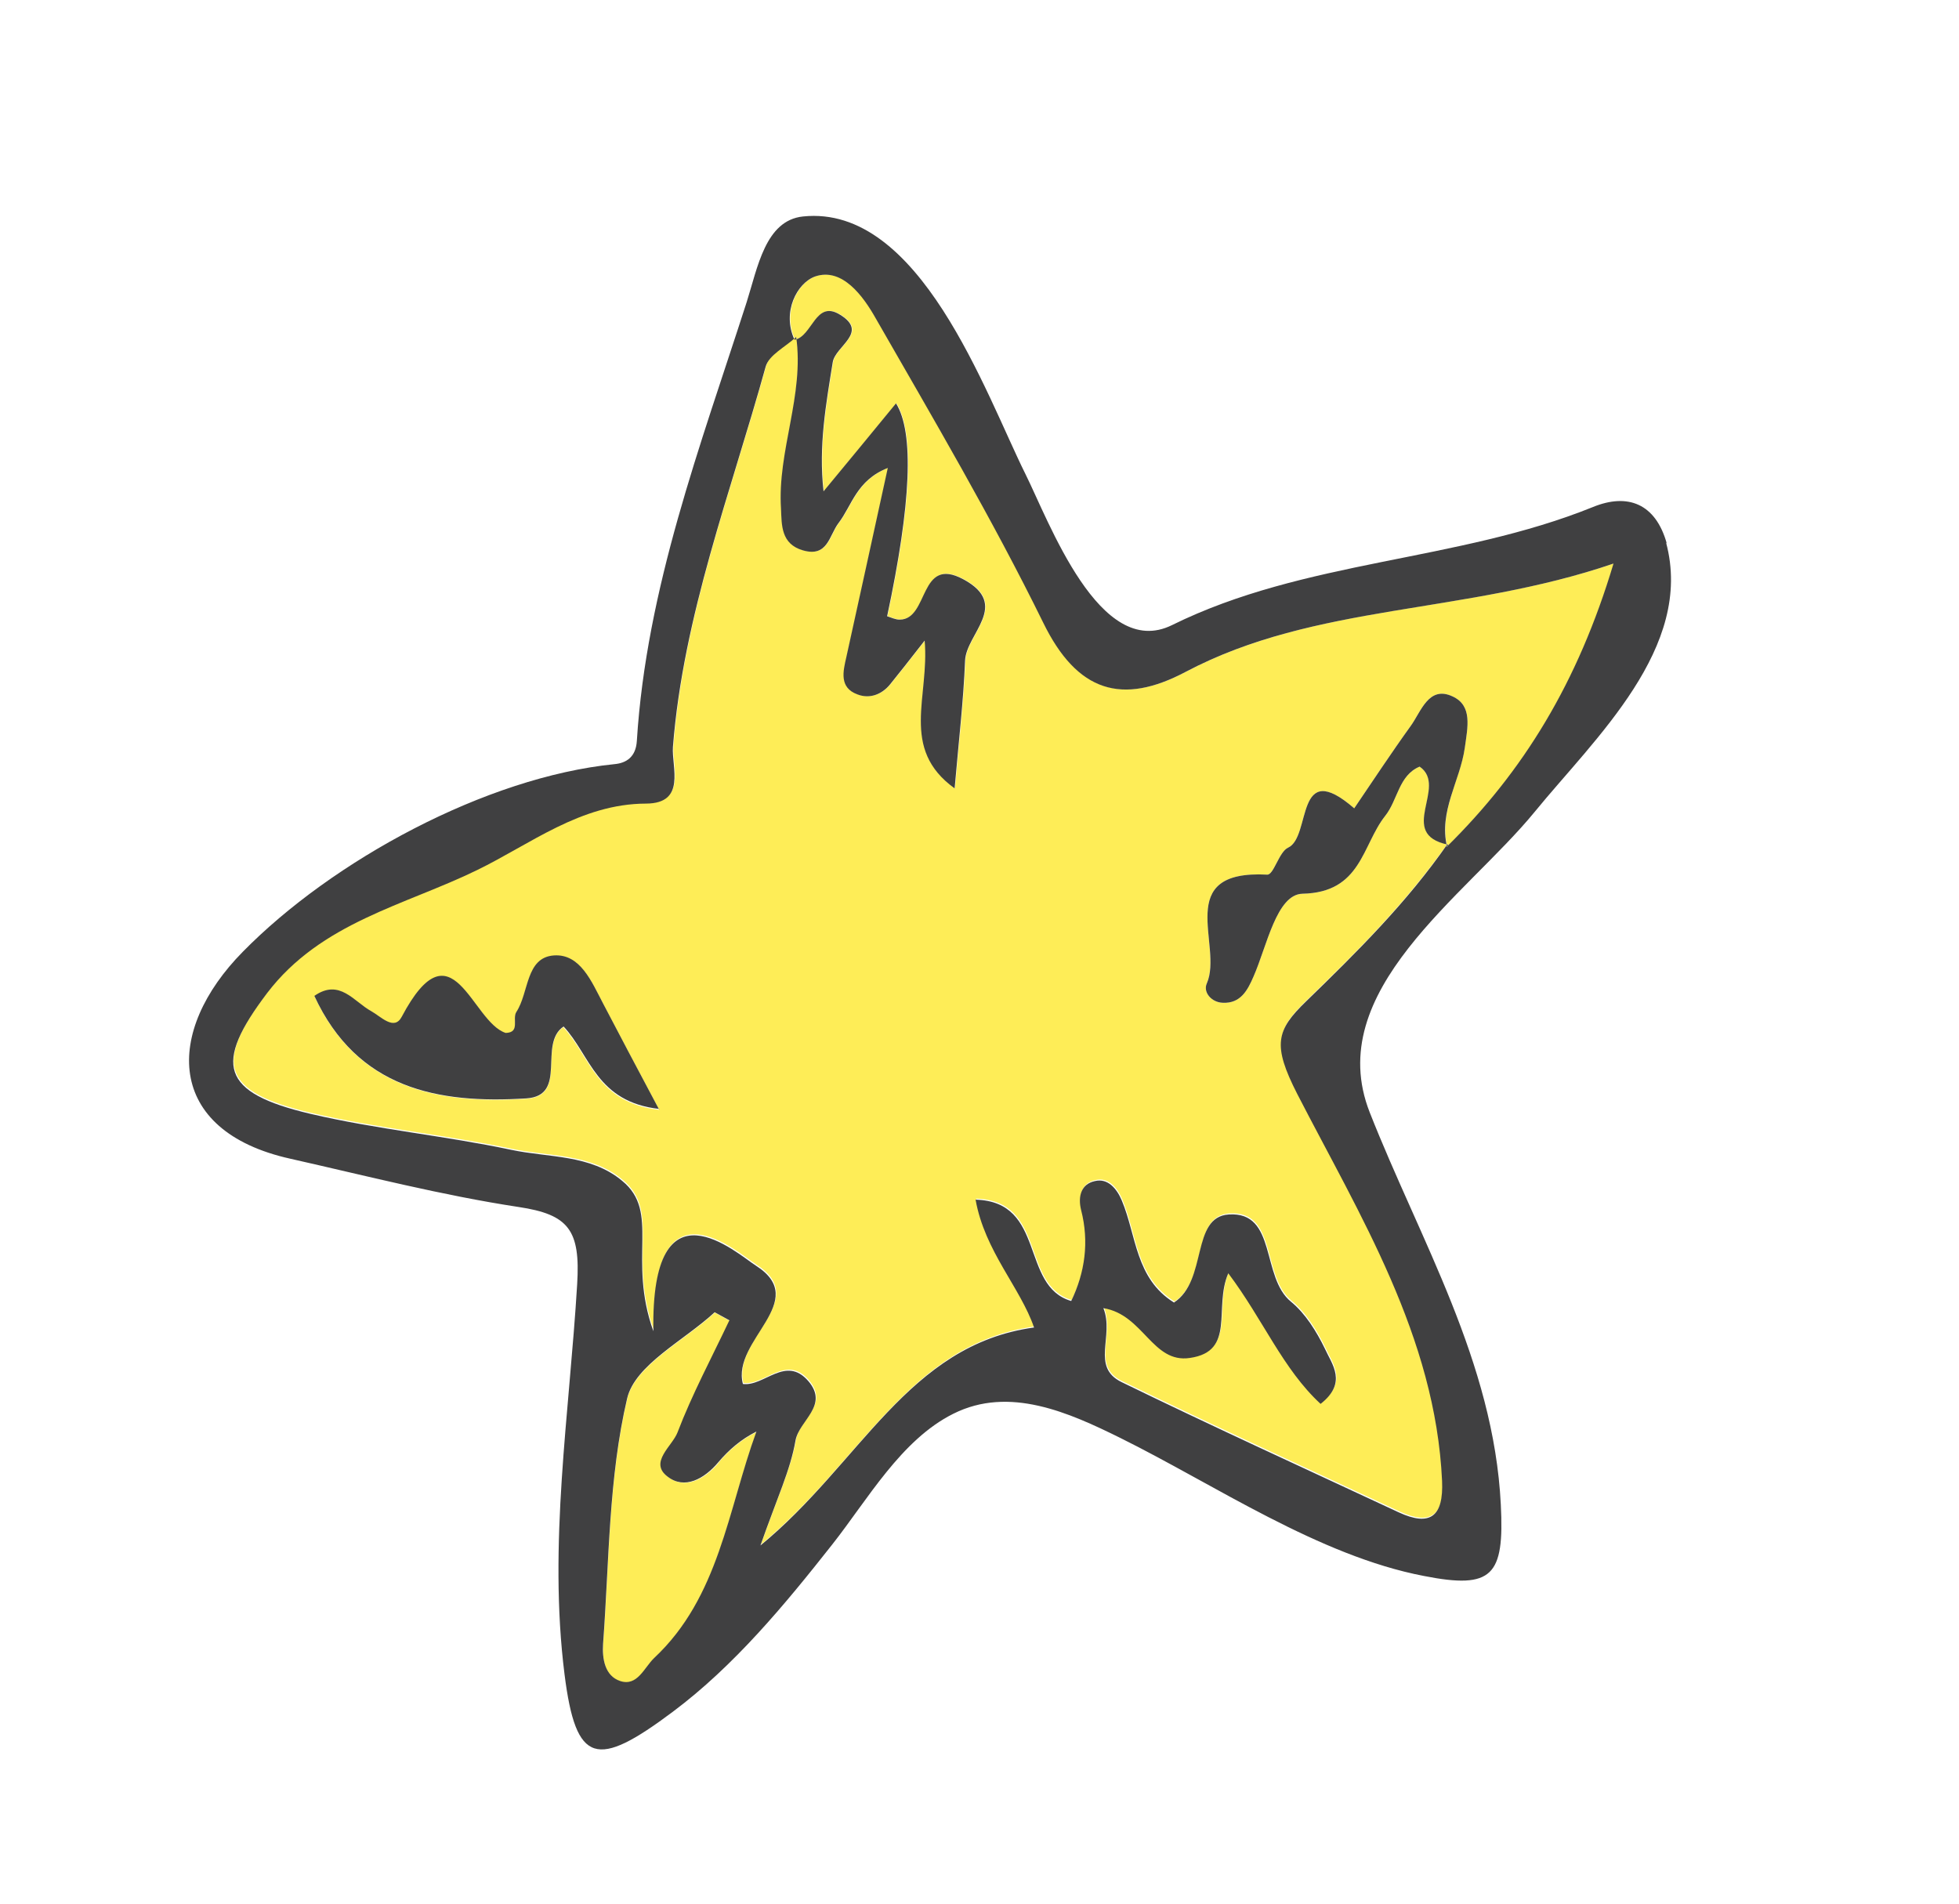
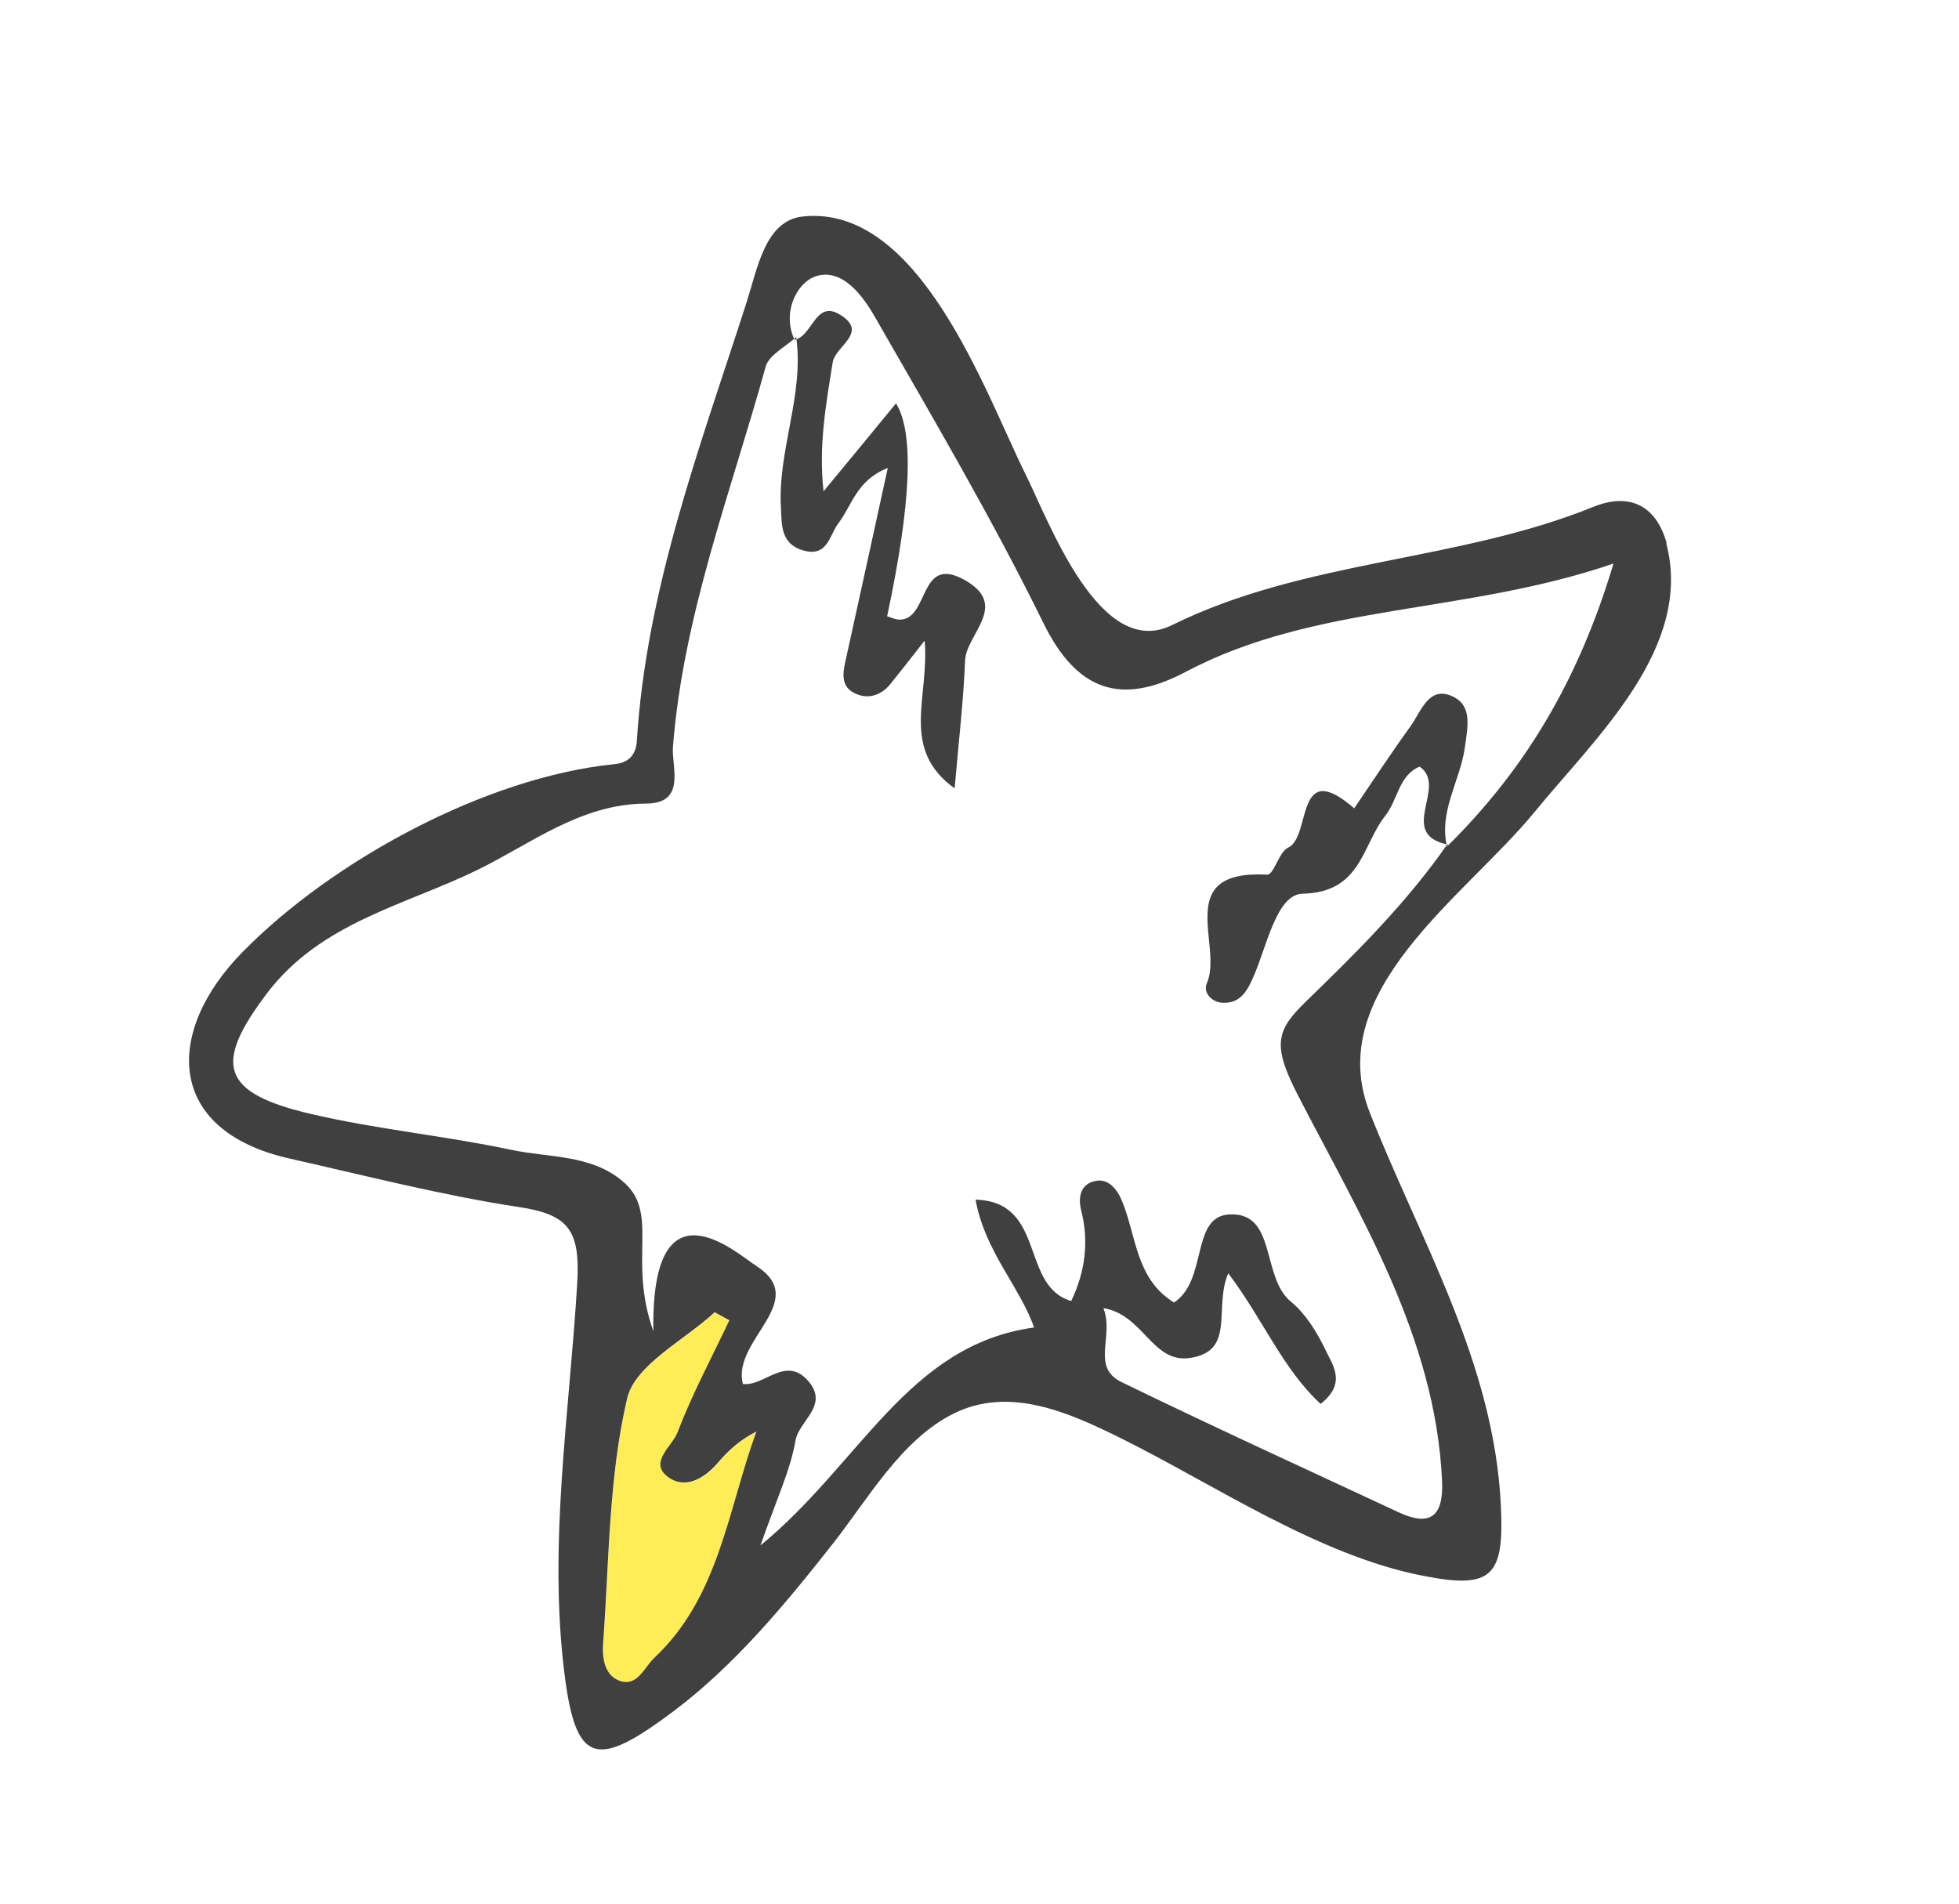
<svg xmlns="http://www.w3.org/2000/svg" width="71" height="69" viewBox="0 0 71 69" fill="none">
-   <path fill-rule="evenodd" clip-rule="evenodd" d="M26.055 53.008C25.545 53.616 24.829 54.009 24.216 53.532C23.528 53.016 24.384 52.425 24.573 51.932C25.104 50.542 25.811 49.221 26.449 47.875C26.263 47.777 26.092 47.675 25.907 47.577C24.797 48.604 23.021 49.481 22.733 50.703C22.058 53.58 22.084 56.613 21.861 59.599C21.826 60.137 21.926 60.758 22.48 60.943C23.104 61.153 23.352 60.456 23.711 60.111C26.069 57.907 26.379 54.754 27.418 51.903C26.855 52.186 26.415 52.571 26.041 53.013L26.055 53.008Z" fill="#FEED57" />
-   <path fill-rule="evenodd" clip-rule="evenodd" d="M52.433 30.602C50.642 30.18 52.5 28.517 51.452 27.787C50.695 28.099 50.662 28.994 50.205 29.57C49.357 30.64 49.344 32.35 47.202 32.394C46.264 32.421 45.915 34.298 45.432 35.394C45.215 35.896 44.962 36.378 44.315 36.346C43.908 36.333 43.592 35.965 43.74 35.64C44.34 34.275 42.477 31.517 45.932 31.702C46.166 31.707 46.357 30.872 46.684 30.724C47.54 30.334 46.917 27.425 49.081 29.298C49.763 28.296 50.416 27.302 51.121 26.323C51.503 25.801 51.776 24.832 52.649 25.244C53.373 25.578 53.193 26.348 53.087 27.109C52.908 28.282 52.187 29.359 52.433 30.602C52.447 30.597 52.465 30.607 52.484 30.617L52.445 30.691C55.226 27.951 57.196 24.749 58.492 20.422C53.063 22.276 47.705 21.859 42.998 24.342C40.68 25.573 39.055 25.084 37.824 22.565C35.972 18.795 33.84 15.173 31.747 11.525C31.3 10.733 30.539 9.681 29.557 10.016C28.901 10.251 28.368 11.285 28.797 12.269C28.826 12.26 28.85 12.237 28.859 12.219C28.868 12.247 28.872 12.261 28.867 12.294C29.476 12.105 29.586 10.861 30.47 11.409C31.506 12.049 30.292 12.535 30.195 13.123C29.952 14.641 29.676 16.154 29.862 17.803C30.732 16.758 31.598 15.698 32.488 14.615C33.147 15.673 33.04 18.245 32.166 22.333C32.32 22.378 32.468 22.456 32.623 22.455C33.692 22.449 33.31 20.116 34.932 20.994C36.647 21.921 35.031 22.965 34.992 23.939C34.933 25.4 34.761 26.85 34.613 28.572C32.614 27.128 33.708 25.253 33.526 23.215C32.948 23.952 32.615 24.381 32.278 24.796C31.975 25.169 31.531 25.338 31.09 25.165C30.424 24.921 30.568 24.333 30.687 23.816C31.179 21.6 31.657 19.388 32.191 16.957C31.056 17.402 30.892 18.322 30.405 18.954C30.063 19.401 30.017 20.206 29.114 19.944C28.312 19.711 28.346 19.018 28.32 18.436C28.186 16.352 29.152 14.362 28.872 12.261C28.858 12.265 28.83 12.274 28.816 12.279C28.816 12.279 28.807 12.25 28.803 12.236C28.425 12.57 27.89 12.845 27.769 13.255C26.511 17.803 24.786 22.248 24.408 27.035C24.355 27.765 24.904 29.084 23.432 29.09C21.06 29.097 19.248 30.558 17.307 31.502C14.693 32.778 11.656 33.394 9.704 35.954C7.756 38.528 8.002 39.569 11.28 40.337C13.673 40.898 16.134 41.128 18.542 41.638C19.904 41.929 21.416 41.802 22.568 42.764C23.959 43.899 22.752 45.561 23.7 48.215C23.603 42.551 26.74 45.411 27.415 45.837C29.427 47.122 26.529 48.532 26.945 50.126C27.721 50.226 28.495 49.071 29.319 50.026C30.073 50.909 28.984 51.448 28.852 52.172C28.67 53.237 28.189 54.239 27.581 55.979C31.206 53.009 32.928 48.705 37.497 48.079C37.002 46.635 35.708 45.314 35.377 43.446C37.944 43.519 36.985 46.578 38.843 47.119C39.343 46.079 39.498 44.976 39.203 43.827C39.074 43.308 39.219 42.875 39.699 42.773C40.175 42.657 40.499 43.052 40.678 43.478C41.209 44.741 41.167 46.305 42.569 47.174C43.795 46.375 43.173 44.069 44.557 43.981C46.308 43.873 45.714 46.26 46.811 47.146C47.332 47.574 47.735 48.225 48.036 48.845C48.287 49.404 48.868 50.077 47.881 50.848C46.511 49.582 45.803 47.8 44.536 46.114C43.994 47.368 44.823 48.941 43.145 49.183C41.781 49.388 41.462 47.61 40.01 47.378C40.415 48.385 39.538 49.51 40.67 50.059C43.997 51.68 47.358 53.213 50.714 54.779C51.856 55.31 52.342 54.926 52.285 53.641C52.043 48.409 49.3 44.016 47.035 39.614C46.126 37.832 46.273 37.306 47.359 36.255C49.187 34.494 50.973 32.699 52.437 30.616C52.428 30.587 52.424 30.573 52.415 30.545L52.433 30.602ZM20.43 37.22C19.493 37.852 20.602 39.727 19.081 39.826C15.871 40.03 12.953 39.477 11.398 36.111C12.316 35.47 12.828 36.32 13.462 36.666C13.819 36.865 14.291 37.386 14.564 36.867C16.404 33.395 17.087 37.047 18.33 37.453C18.869 37.441 18.561 36.947 18.716 36.697C19.181 35.994 19.048 34.717 20.081 34.645C21.039 34.58 21.448 35.601 21.863 36.388C22.471 37.549 23.075 38.696 23.891 40.227C21.609 39.973 21.396 38.286 20.42 37.239L20.43 37.22Z" fill="#FEED57" />
+   <path fill-rule="evenodd" clip-rule="evenodd" d="M26.055 53.008C25.545 53.616 24.829 54.009 24.216 53.532C23.528 53.016 24.384 52.425 24.573 51.932C25.104 50.542 25.811 49.221 26.449 47.875C26.263 47.777 26.092 47.675 25.907 47.577C24.797 48.604 23.021 49.481 22.733 50.703C22.058 53.58 22.084 56.613 21.861 59.599C21.826 60.137 21.926 60.758 22.48 60.943C23.104 61.153 23.352 60.456 23.711 60.111C26.069 57.907 26.379 54.754 27.418 51.903C26.855 52.186 26.415 52.571 26.041 53.013Z" fill="#FEED57" />
  <path fill-rule="evenodd" clip-rule="evenodd" d="M60.383 19.665C61.409 23.474 57.791 26.768 55.621 29.427C53.124 32.481 47.906 35.915 49.645 40.325C51.469 44.957 54.137 49.358 54.394 54.538C54.527 57.119 54.09 57.611 51.611 57.123C47.802 56.396 44.041 53.823 40.613 52.124C38.743 51.199 36.58 50.225 34.552 51.242C32.657 52.186 31.44 54.364 30.159 55.986C28.444 58.163 26.616 60.374 24.388 62.042C21.63 64.108 20.874 63.97 20.46 60.685C19.866 55.966 20.636 51.244 20.918 46.549C21.039 44.587 20.615 44.02 18.793 43.748C16.008 43.324 13.276 42.619 10.524 41.999C5.975 40.989 5.957 37.379 8.802 34.496C12.045 31.194 17.607 28.166 22.271 27.697C22.694 27.659 23.045 27.442 23.081 26.857C23.427 21.319 25.383 16.167 27.058 10.962C27.459 9.705 27.735 7.99 29.102 7.846C33.339 7.401 35.711 14.252 37.159 17.17C38.018 18.889 39.852 23.952 42.476 22.658C47.293 20.28 52.798 20.372 57.734 18.377C58.987 17.864 60.005 18.246 60.41 19.703L60.383 19.665ZM52.431 30.695C55.212 27.956 57.182 24.753 58.478 20.427C53.049 22.281 47.691 21.863 42.984 24.346C40.666 25.577 39.041 25.088 37.809 22.569C35.958 18.799 33.826 15.178 31.733 11.529C31.286 10.737 30.525 9.685 29.543 10.021C28.887 10.255 28.33 11.312 28.796 12.316L28.845 12.223C28.472 12.571 27.866 12.868 27.749 13.292C26.491 17.84 24.766 22.285 24.389 27.072C24.336 27.802 24.885 29.121 23.413 29.127C21.041 29.134 19.229 30.595 17.287 31.539C14.673 32.815 11.637 33.431 9.685 35.991C7.737 38.565 7.982 39.606 11.261 40.374C13.654 40.935 16.114 41.165 18.522 41.675C19.885 41.966 21.397 41.839 22.548 42.8C23.94 43.936 22.733 45.598 23.68 48.252C23.584 42.588 26.72 45.448 27.395 45.874C29.407 47.159 26.509 48.569 26.925 50.163C27.701 50.263 28.476 49.108 29.299 50.062C30.054 50.946 28.965 51.485 28.832 52.209C28.65 53.274 28.17 54.276 27.561 56.016C31.186 53.046 32.908 48.742 37.477 48.116C36.983 46.672 35.689 45.351 35.358 43.483C37.925 43.556 36.965 46.615 38.824 47.156C39.324 46.116 39.478 45.013 39.184 43.864C39.054 43.345 39.199 42.912 39.679 42.81C40.155 42.693 40.48 43.089 40.658 43.515C41.19 44.778 41.147 46.342 42.549 47.211C43.775 46.412 43.154 44.106 44.538 44.019C46.289 43.91 45.695 46.297 46.791 47.183C47.312 47.611 47.716 48.262 48.017 48.882C48.267 49.441 48.848 50.114 47.862 50.885C46.492 49.619 45.784 47.837 44.517 46.151C43.974 47.405 44.804 48.978 43.125 49.22C41.762 49.425 41.443 47.647 39.99 47.415C40.395 48.422 39.519 49.547 40.651 50.096C43.977 51.717 47.339 53.25 50.694 54.816C51.836 55.346 52.322 54.963 52.265 53.678C52.024 48.446 49.281 44.053 47.016 39.651C46.107 37.869 46.254 37.343 47.34 36.292C49.177 34.512 50.992 32.708 52.461 30.593L52.422 30.667L52.431 30.695ZM26.444 47.86C26.259 47.763 26.088 47.661 25.902 47.563C24.793 48.59 23.017 49.466 22.729 50.688C22.054 53.566 22.079 56.599 21.857 59.585C21.822 60.123 21.922 60.744 22.475 60.929C23.099 61.139 23.348 60.441 23.707 60.097C26.064 57.892 26.374 54.74 27.414 51.888C26.85 52.172 26.411 52.556 26.036 52.998C25.526 53.606 24.81 53.999 24.197 53.522C23.509 53.006 24.366 52.415 24.554 51.922C25.085 50.532 25.793 49.211 26.43 47.865L26.444 47.86Z" fill="#404041" />
  <path fill-rule="evenodd" clip-rule="evenodd" d="M28.796 12.316C29.455 12.189 29.549 10.841 30.456 11.413C31.492 12.054 30.278 12.539 30.181 13.128C29.938 14.646 29.662 16.159 29.848 17.808C30.718 16.762 31.584 15.702 32.474 14.62C33.133 15.677 33.026 18.25 32.152 22.337C32.306 22.383 32.454 22.461 32.609 22.459C33.678 22.454 33.296 20.121 34.918 20.999C36.632 21.925 35.017 22.969 34.977 23.944C34.919 25.405 34.747 26.854 34.599 28.576C32.599 27.132 33.694 25.257 33.512 23.219C32.934 23.957 32.601 24.386 32.264 24.8C31.961 25.174 31.517 25.342 31.075 25.169C30.41 24.925 30.554 24.338 30.673 23.82C31.165 21.604 31.642 19.392 32.176 16.962C31.042 17.406 30.877 18.326 30.391 18.958C30.049 19.406 30.003 20.211 29.1 19.948C28.298 19.716 28.332 19.023 28.306 18.441C28.168 16.343 29.157 14.329 28.855 12.204L28.806 12.297L28.796 12.316Z" fill="#404041" />
-   <path fill-rule="evenodd" clip-rule="evenodd" d="M23.897 40.195C21.615 39.941 21.402 38.254 20.426 37.206C19.489 37.838 20.598 39.713 19.077 39.812C15.867 40.016 12.949 39.463 11.393 36.097C12.312 35.456 12.823 36.306 13.458 36.652C13.815 36.852 14.287 37.372 14.56 36.853C16.4 33.381 17.083 37.033 18.326 37.439C18.865 37.427 18.556 36.933 18.712 36.683C19.177 35.98 19.044 34.703 20.077 34.63C21.034 34.566 21.444 35.587 21.859 36.374C22.467 37.535 23.071 38.682 23.887 40.214L23.897 40.195Z" fill="#404041" />
  <path fill-rule="evenodd" clip-rule="evenodd" d="M52.484 30.617C50.594 30.225 52.5 28.517 51.452 27.787C50.695 28.099 50.662 28.994 50.205 29.57C49.357 30.64 49.345 32.35 47.202 32.394C46.264 32.421 45.915 34.298 45.432 35.394C45.215 35.896 44.962 36.378 44.315 36.346C43.908 36.332 43.592 35.965 43.74 35.64C44.34 34.274 42.477 31.517 45.932 31.702C46.166 31.707 46.357 30.872 46.684 30.724C47.54 30.334 46.917 27.424 49.081 29.298C49.763 28.295 50.416 27.301 51.121 26.323C51.503 25.801 51.776 24.832 52.649 25.244C53.373 25.578 53.193 26.348 53.088 27.109C52.917 28.31 52.139 29.405 52.445 30.691L52.484 30.617Z" fill="#404041" />
</svg>